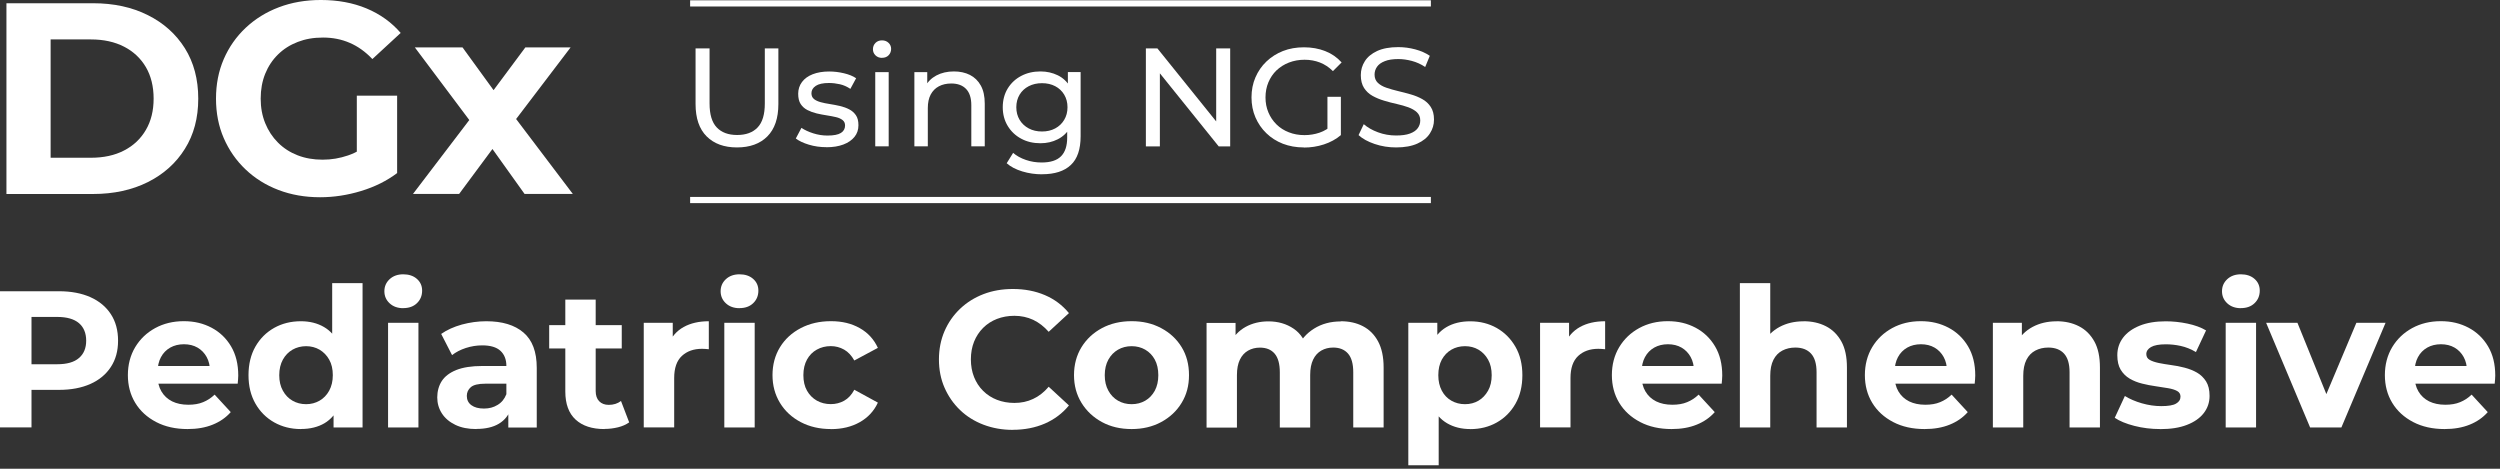
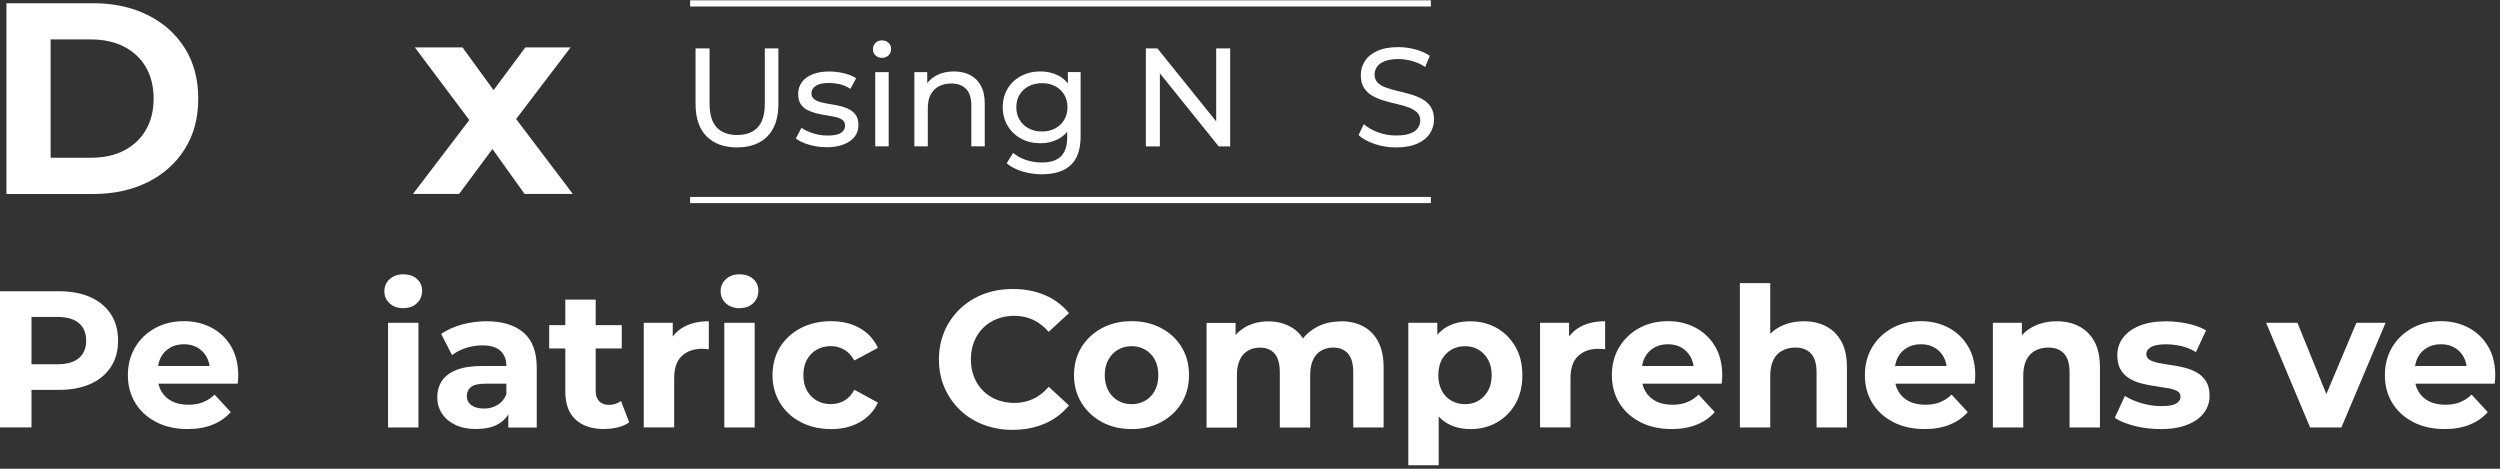
<svg xmlns="http://www.w3.org/2000/svg" width="400" height="75" viewBox="0 0 400 75" fill="none">
  <rect x="0" y="0" width="400" height="75" fill="#333333" stroke="none" />
  <g clip-path="url(#clip0_586_120)">
    <path d="M117.92 23.589C115.86 23.589 114.24 22.999 113.06 21.819C111.88 20.639 111.29 18.919 111.29 16.649V7.739H113.53V16.559C113.53 18.309 113.91 19.579 114.68 20.389C115.45 21.199 116.53 21.599 117.94 21.599C119.35 21.599 120.45 21.199 121.22 20.389C121.99 19.579 122.37 18.309 122.37 16.559V7.739H124.54V16.649C124.54 18.919 123.95 20.639 122.78 21.819C121.61 22.999 119.98 23.589 117.91 23.589H117.92Z" fill="white" />
    <path d="M132.23 23.549C131.24 23.549 130.31 23.419 129.42 23.149C128.53 22.879 127.83 22.549 127.33 22.159L128.23 20.459C128.74 20.799 129.36 21.089 130.11 21.329C130.86 21.569 131.62 21.689 132.39 21.689C133.39 21.689 134.11 21.549 134.55 21.269C134.99 20.989 135.21 20.589 135.21 20.079C135.21 19.709 135.08 19.419 134.81 19.209C134.54 18.999 134.19 18.839 133.75 18.739C133.31 18.639 132.82 18.539 132.28 18.459C131.74 18.379 131.2 18.269 130.67 18.149C130.13 18.019 129.64 17.839 129.19 17.609C128.74 17.379 128.38 17.059 128.11 16.649C127.84 16.239 127.71 15.689 127.71 14.999C127.71 14.309 127.91 13.659 128.32 13.119C128.72 12.579 129.29 12.169 130.03 11.879C130.77 11.589 131.65 11.439 132.66 11.439C133.44 11.439 134.22 11.529 135.02 11.719C135.82 11.909 136.47 12.169 136.98 12.519L136.06 14.219C135.52 13.859 134.96 13.609 134.38 13.479C133.8 13.349 133.22 13.279 132.63 13.279C131.69 13.279 130.99 13.429 130.52 13.739C130.06 14.049 129.83 14.439 129.83 14.919C129.83 15.319 129.97 15.629 130.24 15.849C130.52 16.069 130.87 16.229 131.31 16.349C131.75 16.469 132.24 16.569 132.78 16.649C133.32 16.729 133.85 16.839 134.39 16.959C134.93 17.089 135.42 17.259 135.86 17.489C136.3 17.709 136.66 18.029 136.94 18.429C137.22 18.829 137.35 19.369 137.35 20.039C137.35 20.759 137.14 21.379 136.72 21.899C136.3 22.419 135.71 22.829 134.95 23.119C134.19 23.409 133.28 23.559 132.22 23.559L132.23 23.549Z" fill="white" />
    <path d="M141.12 9.259C140.7 9.259 140.36 9.129 140.08 8.859C139.8 8.589 139.67 8.259 139.67 7.869C139.67 7.479 139.81 7.129 140.08 6.859C140.36 6.589 140.7 6.459 141.12 6.459C141.54 6.459 141.89 6.589 142.16 6.849C142.44 7.109 142.58 7.439 142.58 7.819C142.58 8.199 142.45 8.559 142.18 8.839C141.91 9.119 141.56 9.249 141.13 9.249L141.12 9.259ZM140.04 23.409V11.539H142.19V23.409H140.04Z" fill="white" />
    <path d="M152.63 11.429C153.6 11.429 154.46 11.619 155.19 11.989C155.92 12.359 156.51 12.929 156.93 13.689C157.35 14.449 157.56 15.409 157.56 16.579V23.409H155.41V16.829C155.41 15.679 155.13 14.809 154.57 14.229C154.01 13.649 153.22 13.359 152.21 13.359C151.45 13.359 150.78 13.509 150.22 13.809C149.65 14.109 149.22 14.549 148.91 15.129C148.6 15.709 148.45 16.439 148.45 17.299V23.409H146.3V11.539H148.36V14.739L148.02 13.889C148.41 13.109 149.01 12.509 149.81 12.079C150.61 11.649 151.56 11.429 152.63 11.429Z" fill="white" />
    <path d="M166.47 22.919C165.32 22.919 164.29 22.679 163.39 22.189C162.49 21.709 161.77 21.029 161.24 20.159C160.71 19.289 160.44 18.289 160.44 17.159C160.44 16.029 160.71 15.009 161.24 14.149C161.77 13.289 162.49 12.619 163.39 12.149C164.29 11.669 165.32 11.429 166.47 11.429C167.49 11.429 168.41 11.639 169.25 12.049C170.09 12.459 170.75 13.089 171.25 13.939C171.75 14.789 172 15.869 172 17.169C172 18.469 171.75 19.519 171.25 20.369C170.75 21.219 170.08 21.859 169.25 22.279C168.41 22.709 167.49 22.919 166.47 22.919ZM166.74 27.889C165.65 27.889 164.59 27.739 163.57 27.429C162.55 27.119 161.71 26.689 161.07 26.119L162.1 24.459C162.65 24.939 163.33 25.309 164.14 25.589C164.95 25.869 165.79 25.999 166.67 25.999C168.07 25.999 169.1 25.669 169.76 25.009C170.42 24.349 170.75 23.349 170.75 22.009V19.499L170.97 17.149L170.86 14.779V11.529H172.9V21.789C172.9 23.879 172.38 25.419 171.33 26.399C170.28 27.389 168.75 27.879 166.74 27.879V27.889ZM166.72 21.039C167.51 21.039 168.21 20.879 168.83 20.549C169.44 20.219 169.92 19.769 170.27 19.179C170.62 18.599 170.8 17.929 170.8 17.159C170.8 16.389 170.62 15.729 170.27 15.139C169.92 14.559 169.44 14.109 168.83 13.789C168.22 13.469 167.52 13.309 166.72 13.309C165.92 13.309 165.22 13.469 164.6 13.789C163.98 14.109 163.49 14.559 163.14 15.139C162.79 15.719 162.61 16.389 162.61 17.159C162.61 17.929 162.79 18.589 163.14 19.179C163.49 19.759 163.98 20.219 164.6 20.549C165.22 20.879 165.92 21.039 166.72 21.039Z" fill="white" />
    <path d="M183.34 23.409V7.739H185.18L195.55 20.619H194.59V7.739H196.83V23.419H194.99L184.62 10.539H185.58V23.419H183.34V23.409Z" fill="white" />
-     <path d="M208.6 23.589C207.39 23.589 206.28 23.389 205.26 22.999C204.24 22.599 203.36 22.039 202.62 21.319C201.87 20.599 201.29 19.749 200.87 18.779C200.45 17.809 200.24 16.739 200.24 15.579C200.24 14.419 200.45 13.349 200.87 12.379C201.29 11.409 201.87 10.559 202.63 9.839C203.38 9.119 204.27 8.559 205.28 8.159C206.3 7.759 207.42 7.569 208.64 7.569C209.86 7.569 211.01 7.769 212.04 8.179C213.07 8.579 213.94 9.189 214.66 9.989L213.27 11.379C212.63 10.749 211.93 10.289 211.18 9.999C210.43 9.709 209.61 9.559 208.73 9.559C207.85 9.559 207 9.709 206.23 10.009C205.46 10.309 204.8 10.729 204.24 11.259C203.68 11.799 203.25 12.439 202.94 13.179C202.63 13.919 202.48 14.719 202.48 15.589C202.48 16.459 202.63 17.239 202.94 17.979C203.25 18.719 203.68 19.359 204.24 19.909C204.8 20.459 205.46 20.879 206.22 21.169C206.98 21.469 207.81 21.619 208.71 21.619C209.55 21.619 210.35 21.489 211.12 21.229C211.89 20.969 212.6 20.529 213.26 19.919L214.54 21.619C213.76 22.279 212.86 22.769 211.82 23.109C210.78 23.449 209.71 23.609 208.61 23.609L208.6 23.589ZM212.39 21.309V15.489H214.54V21.599L212.39 21.309Z" fill="white" />
    <path d="M223.38 23.589C222.19 23.589 221.04 23.409 219.95 23.039C218.86 22.669 218 22.199 217.37 21.619L218.2 19.869C218.8 20.389 219.56 20.829 220.48 21.169C221.4 21.509 222.37 21.679 223.37 21.679C224.28 21.679 225.02 21.579 225.59 21.369C226.16 21.159 226.58 20.869 226.84 20.509C227.11 20.139 227.24 19.729 227.24 19.269C227.24 18.729 227.06 18.299 226.71 17.969C226.36 17.639 225.9 17.379 225.34 17.169C224.78 16.969 224.16 16.789 223.49 16.639C222.82 16.489 222.14 16.319 221.46 16.109C220.78 15.909 220.16 15.649 219.6 15.339C219.04 15.029 218.59 14.599 218.25 14.079C217.91 13.549 217.73 12.869 217.73 12.029C217.73 11.189 217.94 10.479 218.37 9.799C218.79 9.119 219.45 8.579 220.34 8.159C221.23 7.749 222.36 7.539 223.73 7.539C224.64 7.539 225.54 7.659 226.44 7.899C227.34 8.139 228.11 8.479 228.77 8.929L228.03 10.719C227.36 10.269 226.65 9.949 225.9 9.749C225.15 9.549 224.43 9.449 223.73 9.449C222.85 9.449 222.12 9.559 221.56 9.789C220.99 10.009 220.58 10.309 220.32 10.689C220.06 11.059 219.93 11.479 219.93 11.939C219.93 12.489 220.11 12.929 220.46 13.259C220.81 13.589 221.27 13.849 221.83 14.039C222.39 14.229 223.01 14.409 223.68 14.569C224.35 14.729 225.03 14.899 225.71 15.099C226.39 15.289 227.01 15.549 227.57 15.859C228.13 16.169 228.58 16.589 228.92 17.109C229.26 17.629 229.44 18.299 229.44 19.129C229.44 19.959 229.22 20.659 228.79 21.339C228.36 22.019 227.69 22.559 226.79 22.969C225.89 23.379 224.75 23.589 223.37 23.589H223.38Z" fill="white" />
    <path d="M228.94 0.049H110.42V1.039H228.94V0.049Z" fill="white" />
    <path d="M228.94 31.509H110.42V32.499H228.94V31.509Z" fill="white" />
    <path d="M1.03 31.039V0.519H14.89C18.2 0.519 21.12 1.149 23.65 2.419C26.18 3.679 28.15 5.449 29.58 7.719C31 9.989 31.72 12.679 31.72 15.779C31.72 18.879 31.01 21.539 29.58 23.819C28.16 26.099 26.18 27.869 23.65 29.139C21.12 30.399 18.2 31.039 14.89 31.039H1.03ZM8.1 25.239H14.55C16.58 25.239 18.35 24.859 19.85 24.079C21.35 23.309 22.51 22.209 23.34 20.789C24.17 19.369 24.58 17.699 24.58 15.779C24.58 13.859 24.17 12.159 23.34 10.739C22.51 9.329 21.35 8.239 19.85 7.469C18.35 6.699 16.59 6.309 14.55 6.309H8.1V25.229V25.239Z" fill="white" />
-     <path d="M51.21 31.559C48.8 31.559 46.58 31.169 44.56 30.399C42.54 29.629 40.78 28.529 39.29 27.109C37.79 25.689 36.63 24.009 35.8 22.099C34.97 20.189 34.56 18.079 34.56 15.779C34.56 13.479 34.97 11.379 35.8 9.459C36.63 7.539 37.8 5.869 39.31 4.449C40.82 3.029 42.59 1.929 44.63 1.159C46.66 0.389 48.9 -0.001 51.34 -0.001C54.04 -0.001 56.48 0.449 58.64 1.349C60.8 2.249 62.63 3.559 64.11 5.269L59.58 9.449C58.48 8.289 57.27 7.419 55.96 6.859C54.65 6.289 53.23 6.009 51.69 6.009C50.15 6.009 48.86 6.239 47.64 6.709C46.42 7.179 45.37 7.839 44.48 8.719C43.59 9.589 42.91 10.619 42.43 11.809C41.95 12.999 41.71 14.319 41.71 15.779C41.71 17.239 41.95 18.509 42.43 19.699C42.91 20.889 43.59 21.929 44.48 22.819C45.37 23.709 46.41 24.379 47.62 24.849C48.83 25.319 50.16 25.549 51.61 25.549C53.06 25.549 54.36 25.319 55.69 24.869C57.01 24.419 58.3 23.659 59.55 22.579L63.56 27.679C61.9 28.929 59.98 29.889 57.78 30.559C55.58 31.229 53.4 31.559 51.22 31.559H51.21ZM57.09 26.769V15.309H63.54V27.689L57.09 26.769Z" fill="white" />
    <path d="M66.07 31.039L76.57 17.259L76.44 21.009L66.37 7.579H74L80.36 16.339L77.48 16.429L84.06 7.579H91.3L81.19 20.869V17.209L91.65 31.029H83.93L77.26 21.699L80.09 22.089L73.46 31.029H66.05L66.07 31.039Z" fill="white" />
    <path d="M0 68.399V46.599H9.43C11.38 46.599 13.06 46.919 14.47 47.549C15.88 48.179 16.97 49.089 17.74 50.269C18.51 51.449 18.89 52.869 18.89 54.509C18.89 56.149 18.51 57.529 17.74 58.709C16.97 59.889 15.88 60.799 14.47 61.429C13.06 62.059 11.38 62.379 9.43 62.379H2.8L5.04 60.109V68.389H0V68.399ZM5.04 60.679L2.8 58.279H9.15C10.71 58.279 11.87 57.949 12.64 57.279C13.41 56.619 13.79 55.689 13.79 54.509C13.79 53.329 13.41 52.369 12.64 51.709C11.87 51.049 10.71 50.709 9.15 50.709H2.8L5.04 48.309V60.669V60.679Z" fill="white" />
    <path d="M30.02 68.649C28.11 68.649 26.43 68.279 24.99 67.529C23.55 66.779 22.43 65.759 21.64 64.459C20.85 63.159 20.46 61.679 20.46 60.019C20.46 58.359 20.85 56.849 21.63 55.549C22.41 54.249 23.47 53.239 24.82 52.499C26.17 51.759 27.7 51.389 29.4 51.389C31.1 51.389 32.52 51.739 33.84 52.429C35.16 53.129 36.2 54.119 36.97 55.419C37.74 56.719 38.12 58.269 38.12 60.079C38.12 60.269 38.11 60.479 38.09 60.719C38.07 60.959 38.05 61.179 38.03 61.389H24.42V58.559H35.47L33.6 59.399C33.6 58.529 33.42 57.769 33.07 57.129C32.72 56.489 32.23 55.979 31.61 55.619C30.99 55.259 30.26 55.079 29.43 55.079C28.6 55.079 27.87 55.259 27.23 55.619C26.6 55.979 26.1 56.489 25.75 57.149C25.4 57.799 25.22 58.579 25.22 59.469V60.219C25.22 61.129 25.42 61.939 25.83 62.629C26.24 63.329 26.81 63.849 27.54 64.219C28.28 64.579 29.14 64.759 30.14 64.759C31.03 64.759 31.82 64.629 32.49 64.349C33.16 64.079 33.78 63.679 34.34 63.139L36.92 65.939C36.15 66.809 35.19 67.479 34.02 67.949C32.86 68.419 31.52 68.649 30 68.649H30.02Z" fill="white" />
-     <path d="M48.14 68.649C46.56 68.649 45.14 68.289 43.87 67.579C42.6 66.859 41.6 65.859 40.87 64.579C40.13 63.289 39.76 61.779 39.76 60.029C39.76 58.279 40.13 56.739 40.87 55.449C41.61 54.159 42.61 53.169 43.87 52.459C45.14 51.749 46.56 51.399 48.14 51.399C49.55 51.399 50.79 51.709 51.85 52.329C52.91 52.949 53.73 53.899 54.31 55.159C54.89 56.429 55.18 58.049 55.18 60.019C55.18 61.989 54.9 63.589 54.34 64.859C53.78 66.129 52.97 67.089 51.93 67.709C50.88 68.329 49.62 68.639 48.15 68.639L48.14 68.649ZM48.98 64.669C49.77 64.669 50.48 64.479 51.13 64.109C51.77 63.739 52.29 63.199 52.67 62.509C53.05 61.809 53.25 60.989 53.25 60.029C53.25 59.069 53.06 58.219 52.67 57.539C52.29 56.859 51.77 56.329 51.13 55.949C50.49 55.579 49.77 55.389 48.98 55.389C48.19 55.389 47.44 55.579 46.8 55.949C46.16 56.319 45.64 56.849 45.26 57.539C44.88 58.229 44.68 59.059 44.68 60.029C44.68 60.999 44.87 61.809 45.26 62.509C45.64 63.209 46.16 63.739 46.8 64.109C47.44 64.479 48.17 64.669 48.98 64.669ZM53.37 68.399V64.979L53.46 59.999L53.15 55.049V45.299H58.01V68.399H53.37Z" fill="white" />
    <path d="M64.52 49.309C63.63 49.309 62.9 49.049 62.34 48.529C61.78 48.009 61.5 47.369 61.5 46.599C61.5 45.829 61.78 45.189 62.34 44.669C62.9 44.149 63.63 43.889 64.52 43.889C65.41 43.889 66.14 44.129 66.7 44.619C67.26 45.109 67.54 45.739 67.54 46.499C67.54 47.309 67.26 47.979 66.71 48.509C66.16 49.039 65.43 49.299 64.52 49.299V49.309ZM62.09 68.399V51.649H66.95V68.399H62.09Z" fill="white" />
    <path d="M76.22 68.649C74.91 68.649 73.79 68.429 72.86 67.979C71.93 67.529 71.21 66.929 70.71 66.159C70.21 65.389 69.96 64.529 69.96 63.579C69.96 62.629 70.2 61.709 70.69 60.959C71.18 60.209 71.95 59.629 73.01 59.199C74.07 58.779 75.45 58.559 77.15 58.559H81.6V61.389H77.68C76.54 61.389 75.75 61.579 75.33 61.949C74.9 62.319 74.69 62.789 74.69 63.349C74.69 63.969 74.93 64.469 75.42 64.829C75.91 65.189 76.58 65.369 77.43 65.369C78.28 65.369 78.97 65.179 79.61 64.789C80.25 64.409 80.72 63.839 81.01 63.089L81.76 65.329C81.41 66.409 80.76 67.229 79.83 67.789C78.9 68.349 77.69 68.629 76.22 68.629V68.649ZM81.33 68.399V65.129L81.02 64.409V58.559C81.02 57.519 80.7 56.709 80.07 56.129C79.44 55.549 78.47 55.259 77.16 55.259C76.27 55.259 75.39 55.399 74.53 55.679C73.67 55.959 72.94 56.339 72.33 56.819L70.59 53.429C71.5 52.789 72.6 52.289 73.89 51.929C75.18 51.579 76.48 51.399 77.81 51.399C80.36 51.399 82.35 51.999 83.76 53.209C85.17 54.409 85.88 56.289 85.88 58.849V68.409H81.33V68.399Z" fill="white" />
    <path d="M87.87 55.759V52.019H99.48V55.759H87.87ZM96.71 68.649C94.74 68.649 93.2 68.149 92.1 67.139C91 66.129 90.45 64.629 90.45 62.639V47.939H95.31V62.569C95.31 63.279 95.5 63.819 95.87 64.199C96.24 64.579 96.75 64.779 97.4 64.779C98.17 64.779 98.82 64.569 99.36 64.159L100.67 67.579C100.17 67.929 99.58 68.199 98.88 68.369C98.18 68.539 97.46 68.629 96.72 68.629L96.71 68.649Z" fill="white" />
    <path d="M103 68.399V51.649H107.64V56.379L106.99 55.009C107.49 53.829 108.29 52.929 109.39 52.319C110.49 51.709 111.83 51.399 113.41 51.399V55.879C113.2 55.859 113.02 55.839 112.85 55.829C112.68 55.819 112.51 55.809 112.32 55.809C110.99 55.809 109.92 56.189 109.1 56.949C108.28 57.709 107.87 58.889 107.87 60.479V68.389H103.01L103 68.399Z" fill="white" />
    <path d="M118.32 49.309C117.43 49.309 116.7 49.049 116.14 48.529C115.58 48.009 115.3 47.369 115.3 46.599C115.3 45.829 115.58 45.189 116.14 44.669C116.7 44.149 117.43 43.889 118.32 43.889C119.21 43.889 119.94 44.129 120.5 44.619C121.06 45.109 121.34 45.739 121.34 46.499C121.34 47.309 121.06 47.979 120.51 48.509C119.96 49.039 119.23 49.299 118.32 49.299V49.309ZM115.89 68.399V51.649H120.75V68.399H115.89Z" fill="white" />
    <path d="M132.95 68.649C131.14 68.649 129.53 68.279 128.12 67.539C126.71 66.799 125.6 65.779 124.8 64.469C124 63.159 123.6 61.679 123.6 60.019C123.6 58.359 124 56.849 124.8 55.549C125.6 54.249 126.7 53.239 128.12 52.499C129.53 51.759 131.14 51.389 132.95 51.389C134.76 51.389 136.25 51.759 137.56 52.499C138.87 53.239 139.83 54.289 140.46 55.659L136.69 57.679C136.25 56.889 135.71 56.309 135.06 55.939C134.41 55.569 133.69 55.379 132.93 55.379C132.1 55.379 131.35 55.569 130.69 55.939C130.02 56.309 129.5 56.839 129.12 57.529C128.74 58.219 128.54 59.049 128.54 60.019C128.54 60.989 128.73 61.829 129.12 62.509C129.5 63.189 130.03 63.719 130.69 64.099C131.35 64.469 132.1 64.659 132.93 64.659C133.7 64.659 134.41 64.479 135.06 64.119C135.71 63.759 136.26 63.169 136.69 62.359L140.46 64.419C139.84 65.769 138.87 66.809 137.56 67.549C136.25 68.289 134.72 68.659 132.95 68.659V68.649Z" fill="white" />
    <path d="M162.04 68.779C160.36 68.779 158.8 68.499 157.35 67.949C155.91 67.399 154.66 66.619 153.6 65.599C152.54 64.579 151.72 63.389 151.12 62.019C150.52 60.649 150.23 59.139 150.23 57.509C150.23 55.879 150.53 54.359 151.12 52.989C151.71 51.619 152.54 50.429 153.61 49.409C154.68 48.389 155.93 47.609 157.36 47.059C158.79 46.509 160.36 46.239 162.06 46.239C163.95 46.239 165.66 46.569 167.18 47.219C168.71 47.869 169.99 48.829 171.03 50.099L167.79 53.089C167.04 52.239 166.21 51.599 165.3 51.169C164.39 50.749 163.39 50.529 162.31 50.529C161.29 50.529 160.36 50.699 159.51 51.029C158.66 51.359 157.92 51.839 157.3 52.459C156.68 53.079 156.19 53.819 155.85 54.669C155.51 55.519 155.34 56.469 155.34 57.499C155.34 58.529 155.51 59.479 155.85 60.329C156.19 61.179 156.67 61.919 157.3 62.539C157.92 63.159 158.66 63.639 159.51 63.969C160.36 64.299 161.3 64.469 162.31 64.469C163.39 64.469 164.39 64.259 165.3 63.829C166.21 63.409 167.04 62.759 167.79 61.879L171.03 64.869C169.99 66.139 168.71 67.099 167.18 67.769C165.65 68.429 163.94 68.769 162.03 68.769L162.04 68.779Z" fill="white" />
    <path d="M181.06 68.649C179.27 68.649 177.69 68.279 176.31 67.529C174.93 66.779 173.84 65.759 173.04 64.459C172.24 63.159 171.84 61.679 171.84 60.019C171.84 58.359 172.24 56.849 173.04 55.549C173.84 54.249 174.93 53.239 176.31 52.499C177.69 51.759 179.27 51.389 181.06 51.389C182.85 51.389 184.4 51.759 185.79 52.499C187.18 53.239 188.27 54.249 189.06 55.539C189.85 56.829 190.24 58.319 190.24 60.019C190.24 61.719 189.85 63.159 189.06 64.459C188.27 65.759 187.18 66.779 185.79 67.529C184.4 68.279 182.82 68.649 181.06 68.649ZM181.06 64.669C181.87 64.669 182.6 64.479 183.24 64.109C183.88 63.739 184.39 63.199 184.77 62.509C185.14 61.809 185.33 60.989 185.33 60.029C185.33 59.069 185.14 58.219 184.77 57.539C184.4 56.859 183.89 56.329 183.24 55.949C182.6 55.579 181.87 55.389 181.06 55.389C180.25 55.389 179.52 55.579 178.88 55.949C178.24 56.319 177.72 56.849 177.34 57.539C176.96 58.229 176.76 59.059 176.76 60.029C176.76 60.999 176.95 61.809 177.34 62.509C177.72 63.209 178.24 63.739 178.88 64.109C179.52 64.479 180.25 64.669 181.06 64.669Z" fill="white" />
    <path d="M214.53 51.399C215.86 51.399 217.04 51.659 218.06 52.189C219.09 52.719 219.9 53.529 220.49 54.619C221.08 55.709 221.38 57.109 221.38 58.809V68.399H216.52V59.559C216.52 58.209 216.24 57.209 215.68 56.569C215.12 55.929 214.33 55.609 213.31 55.609C212.6 55.609 211.97 55.769 211.41 56.089C210.85 56.409 210.41 56.889 210.1 57.539C209.79 58.179 209.63 58.999 209.63 59.999V68.409H204.77V59.569C204.77 58.219 204.49 57.219 203.94 56.579C203.39 55.939 202.61 55.619 201.59 55.619C200.88 55.619 200.25 55.779 199.69 56.099C199.13 56.419 198.69 56.899 198.38 57.549C198.07 58.189 197.91 59.009 197.91 60.009V68.419H193.05V51.669H197.69V56.249L196.82 54.909C197.4 53.769 198.23 52.899 199.29 52.309C200.35 51.719 201.58 51.419 202.95 51.419C204.49 51.419 205.83 51.809 206.98 52.589C208.13 53.369 208.9 54.559 209.27 56.159L207.56 55.689C208.12 54.379 209.02 53.349 210.25 52.579C211.48 51.809 212.9 51.429 214.5 51.429L214.53 51.399Z" fill="white" />
    <path d="M225.33 74.439V51.649H229.97V55.079L229.88 60.059L230.19 65.009V74.439H225.33ZM235.24 68.649C233.83 68.649 232.59 68.339 231.53 67.719C230.47 67.099 229.65 66.149 229.05 64.869C228.45 63.589 228.16 61.979 228.16 60.029C228.16 58.079 228.44 56.439 229 55.169C229.56 53.899 230.37 52.959 231.43 52.339C232.49 51.719 233.75 51.409 235.23 51.409C236.81 51.409 238.22 51.769 239.48 52.479C240.74 53.199 241.73 54.199 242.47 55.479C243.21 56.769 243.58 58.279 243.58 60.029C243.58 61.779 243.21 63.319 242.47 64.609C241.73 65.899 240.74 66.889 239.48 67.599C238.22 68.309 236.81 68.659 235.23 68.659L235.24 68.649ZM234.4 64.669C235.21 64.669 235.93 64.479 236.56 64.109C237.19 63.739 237.7 63.199 238.09 62.509C238.48 61.819 238.67 60.989 238.67 60.029C238.67 59.069 238.48 58.219 238.09 57.539C237.71 56.859 237.2 56.329 236.56 55.949C235.93 55.579 235.21 55.389 234.4 55.389C233.59 55.389 232.86 55.579 232.22 55.949C231.58 56.319 231.07 56.849 230.69 57.539C230.32 58.229 230.13 59.059 230.13 60.029C230.13 60.999 230.32 61.809 230.69 62.509C231.06 63.209 231.57 63.739 232.22 64.109C232.87 64.479 233.59 64.669 234.4 64.669Z" fill="white" />
    <path d="M246.41 68.399V51.649H251.05V56.379L250.4 55.009C250.9 53.829 251.7 52.929 252.8 52.319C253.9 51.709 255.24 51.399 256.82 51.399V55.879C256.61 55.859 256.43 55.839 256.26 55.829C256.09 55.819 255.92 55.809 255.73 55.809C254.4 55.809 253.33 56.189 252.51 56.949C251.69 57.709 251.28 58.889 251.28 60.479V68.389H246.42L246.41 68.399Z" fill="white" />
    <path d="M267.46 68.649C265.55 68.649 263.87 68.279 262.43 67.529C260.99 66.779 259.87 65.759 259.08 64.459C258.29 63.159 257.9 61.679 257.9 60.019C257.9 58.359 258.29 56.849 259.07 55.549C259.85 54.249 260.91 53.239 262.26 52.499C263.61 51.759 265.14 51.389 266.84 51.389C268.54 51.389 269.96 51.739 271.28 52.429C272.6 53.129 273.64 54.119 274.41 55.419C275.18 56.719 275.56 58.269 275.56 60.079C275.56 60.269 275.55 60.479 275.53 60.719C275.51 60.959 275.49 61.179 275.47 61.389H261.86V58.559H272.91L271.04 59.399C271.04 58.529 270.86 57.769 270.51 57.129C270.16 56.489 269.67 55.979 269.05 55.619C268.43 55.259 267.7 55.079 266.87 55.079C266.04 55.079 265.31 55.259 264.67 55.619C264.04 55.979 263.54 56.489 263.19 57.149C262.84 57.799 262.66 58.579 262.66 59.469V60.219C262.66 61.129 262.86 61.939 263.27 62.629C263.68 63.329 264.25 63.849 264.98 64.219C265.72 64.579 266.58 64.759 267.58 64.759C268.47 64.759 269.26 64.629 269.93 64.349C270.6 64.079 271.22 63.679 271.78 63.139L274.36 65.939C273.59 66.809 272.63 67.479 271.46 67.949C270.3 68.419 268.96 68.649 267.44 68.649H267.46Z" fill="white" />
    <path d="M288.57 51.399C289.9 51.399 291.09 51.659 292.13 52.189C293.18 52.719 294 53.529 294.61 54.619C295.22 55.709 295.51 57.109 295.51 58.809V68.399H290.65V59.559C290.65 58.209 290.35 57.209 289.76 56.569C289.17 55.929 288.33 55.609 287.25 55.609C286.48 55.609 285.79 55.769 285.18 56.089C284.57 56.409 284.09 56.899 283.75 57.569C283.41 58.239 283.24 59.089 283.24 60.119V68.399H278.38V45.299H283.24V56.289L282.15 54.889C282.75 53.769 283.61 52.909 284.73 52.309C285.85 51.709 287.13 51.409 288.56 51.409L288.57 51.399Z" fill="white" />
    <path d="M307.94 68.649C306.03 68.649 304.35 68.279 302.91 67.529C301.47 66.779 300.35 65.759 299.56 64.459C298.77 63.159 298.38 61.679 298.38 60.019C298.38 58.359 298.77 56.849 299.55 55.549C300.33 54.249 301.39 53.239 302.74 52.499C304.09 51.759 305.62 51.389 307.32 51.389C309.02 51.389 310.44 51.739 311.76 52.429C313.08 53.129 314.12 54.119 314.89 55.419C315.66 56.719 316.04 58.269 316.04 60.079C316.04 60.269 316.03 60.479 316.01 60.719C315.99 60.959 315.97 61.179 315.95 61.389H302.34V58.559H313.39L311.52 59.399C311.52 58.529 311.34 57.769 310.99 57.129C310.64 56.489 310.15 55.979 309.53 55.619C308.91 55.259 308.18 55.079 307.35 55.079C306.52 55.079 305.79 55.259 305.15 55.619C304.52 55.979 304.02 56.489 303.67 57.149C303.32 57.799 303.14 58.579 303.14 59.469V60.219C303.14 61.129 303.34 61.939 303.75 62.629C304.16 63.329 304.73 63.849 305.46 64.219C306.2 64.579 307.06 64.759 308.06 64.759C308.95 64.759 309.74 64.629 310.41 64.349C311.08 64.079 311.7 63.679 312.26 63.139L314.84 65.939C314.07 66.809 313.11 67.479 311.94 67.949C310.78 68.419 309.44 68.649 307.92 68.649H307.94Z" fill="white" />
    <path d="M329.05 51.399C330.38 51.399 331.57 51.659 332.61 52.189C333.66 52.719 334.48 53.529 335.09 54.619C335.7 55.709 335.99 57.109 335.99 58.809V68.399H331.13V59.559C331.13 58.209 330.83 57.209 330.24 56.569C329.65 55.929 328.81 55.609 327.73 55.609C326.96 55.609 326.27 55.769 325.66 56.089C325.05 56.409 324.57 56.899 324.23 57.569C323.89 58.239 323.72 59.089 323.72 60.119V68.399H318.86V51.649H323.5V56.289L322.63 54.889C323.23 53.769 324.09 52.909 325.21 52.309C326.33 51.709 327.61 51.409 329.04 51.409L329.05 51.399Z" fill="white" />
    <path d="M345.62 68.649C344.19 68.649 342.81 68.479 341.49 68.139C340.17 67.799 339.13 67.369 338.36 66.849L339.98 63.359C340.75 63.839 341.66 64.229 342.7 64.529C343.75 64.829 344.78 64.979 345.8 64.979C346.92 64.979 347.72 64.849 348.18 64.569C348.65 64.299 348.88 63.929 348.88 63.449C348.88 63.059 348.7 62.759 348.34 62.559C347.98 62.359 347.49 62.209 346.89 62.109C346.29 62.009 345.63 61.899 344.91 61.799C344.19 61.699 343.47 61.559 342.75 61.379C342.02 61.199 341.36 60.939 340.76 60.589C340.16 60.239 339.68 59.759 339.31 59.159C338.95 58.559 338.77 57.779 338.77 56.829C338.77 55.769 339.08 54.839 339.69 54.029C340.3 53.219 341.19 52.579 342.35 52.109C343.51 51.639 344.9 51.409 346.52 51.409C347.66 51.409 348.82 51.529 350.01 51.779C351.19 52.029 352.18 52.389 352.97 52.869L351.35 56.329C350.54 55.849 349.73 55.529 348.91 55.349C348.09 55.169 347.3 55.089 346.53 55.089C345.45 55.089 344.66 55.239 344.16 55.529C343.66 55.819 343.41 56.199 343.41 56.649C343.41 57.069 343.59 57.379 343.95 57.579C344.31 57.789 344.8 57.949 345.4 58.079C346 58.199 346.66 58.309 347.38 58.409C348.1 58.499 348.82 58.639 349.54 58.829C350.27 59.019 350.93 59.279 351.52 59.619C352.11 59.959 352.59 60.429 352.97 61.019C353.34 61.609 353.53 62.379 353.53 63.339C353.53 64.379 353.22 65.299 352.6 66.099C351.98 66.899 351.08 67.529 349.91 67.979C348.74 68.439 347.31 68.659 345.63 68.659L345.62 68.649Z" fill="white" />
-     <path d="M358.54 49.309C357.65 49.309 356.92 49.049 356.36 48.529C355.8 48.009 355.52 47.369 355.52 46.599C355.52 45.829 355.8 45.189 356.36 44.669C356.92 44.149 357.65 43.889 358.54 43.889C359.43 43.889 360.16 44.129 360.72 44.619C361.28 45.109 361.56 45.739 361.56 46.499C361.56 47.309 361.28 47.979 360.73 48.509C360.18 49.039 359.45 49.299 358.54 49.299V49.309ZM356.11 68.399V51.649H360.97V68.399H356.11Z" fill="white" />
    <path d="M369.62 68.399L362.58 51.649H367.59L373.44 66.069H370.95L377.02 51.649H381.69L374.62 68.399H369.61H369.62Z" fill="white" />
    <path d="M391.14 68.649C389.23 68.649 387.55 68.279 386.11 67.529C384.67 66.779 383.55 65.759 382.76 64.459C381.97 63.159 381.58 61.679 381.58 60.019C381.58 58.359 381.97 56.849 382.75 55.549C383.53 54.249 384.59 53.239 385.94 52.499C387.29 51.759 388.82 51.389 390.52 51.389C392.22 51.389 393.64 51.739 394.96 52.429C396.28 53.129 397.32 54.119 398.09 55.419C398.86 56.719 399.24 58.269 399.24 60.079C399.24 60.269 399.23 60.479 399.21 60.719C399.19 60.959 399.17 61.179 399.15 61.389H385.54V58.559H396.59L394.72 59.399C394.72 58.529 394.54 57.769 394.19 57.129C393.84 56.489 393.35 55.979 392.73 55.619C392.11 55.259 391.38 55.079 390.55 55.079C389.72 55.079 388.99 55.259 388.35 55.619C387.72 55.979 387.22 56.489 386.87 57.149C386.52 57.799 386.34 58.579 386.34 59.469V60.219C386.34 61.129 386.54 61.939 386.95 62.629C387.36 63.329 387.93 63.849 388.66 64.219C389.4 64.579 390.26 64.759 391.26 64.759C392.15 64.759 392.94 64.629 393.61 64.349C394.28 64.079 394.9 63.679 395.46 63.139L398.04 65.939C397.27 66.809 396.31 67.479 395.14 67.949C393.98 68.419 392.64 68.649 391.12 68.649H391.14Z" fill="white" />
  </g>
  <defs>
    <clipPath id="clip0_586_120">
      <rect width="399.23" height="74.44" fill="white" transform="translate(0 -0.001)" />
    </clipPath>
  </defs>
</svg>